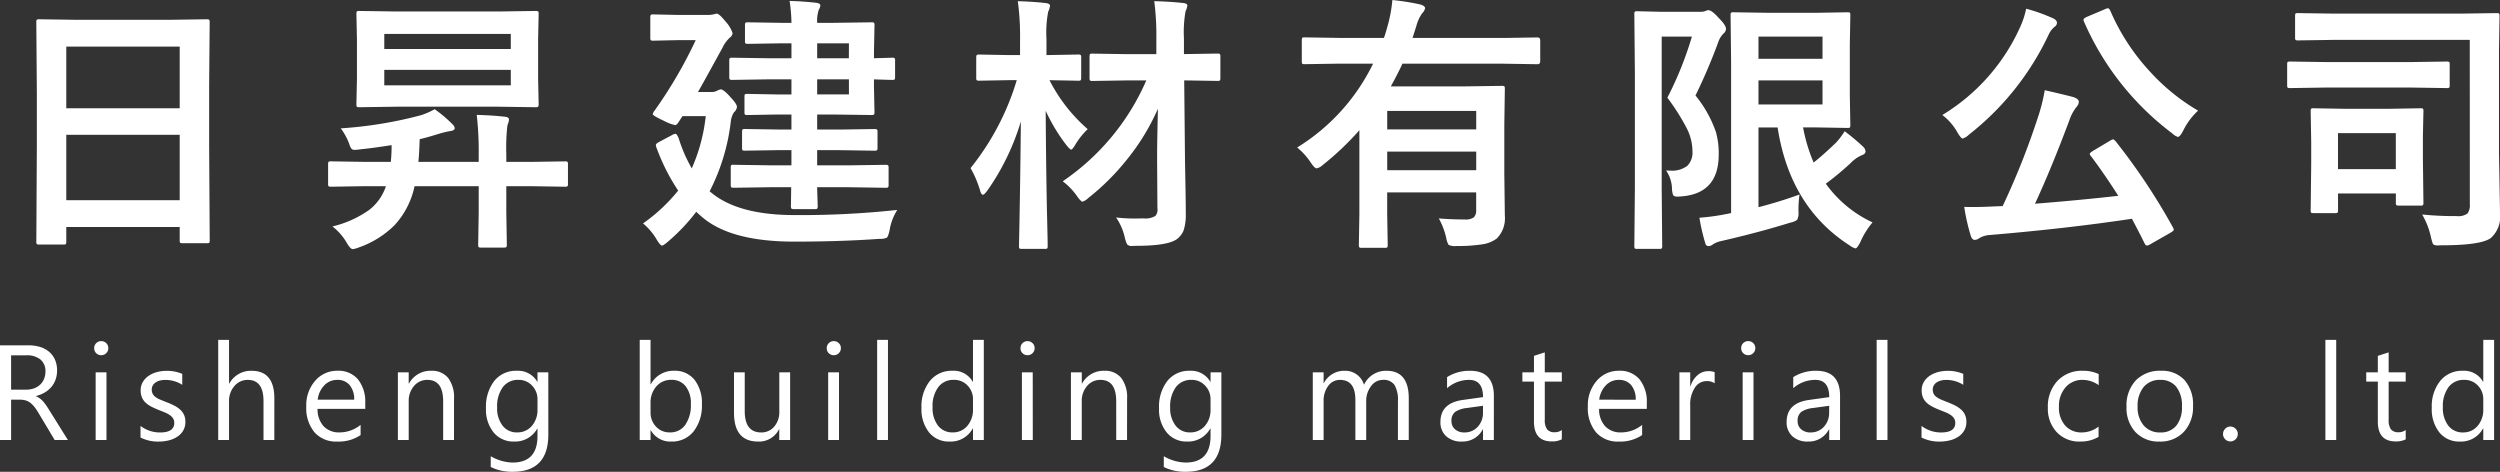
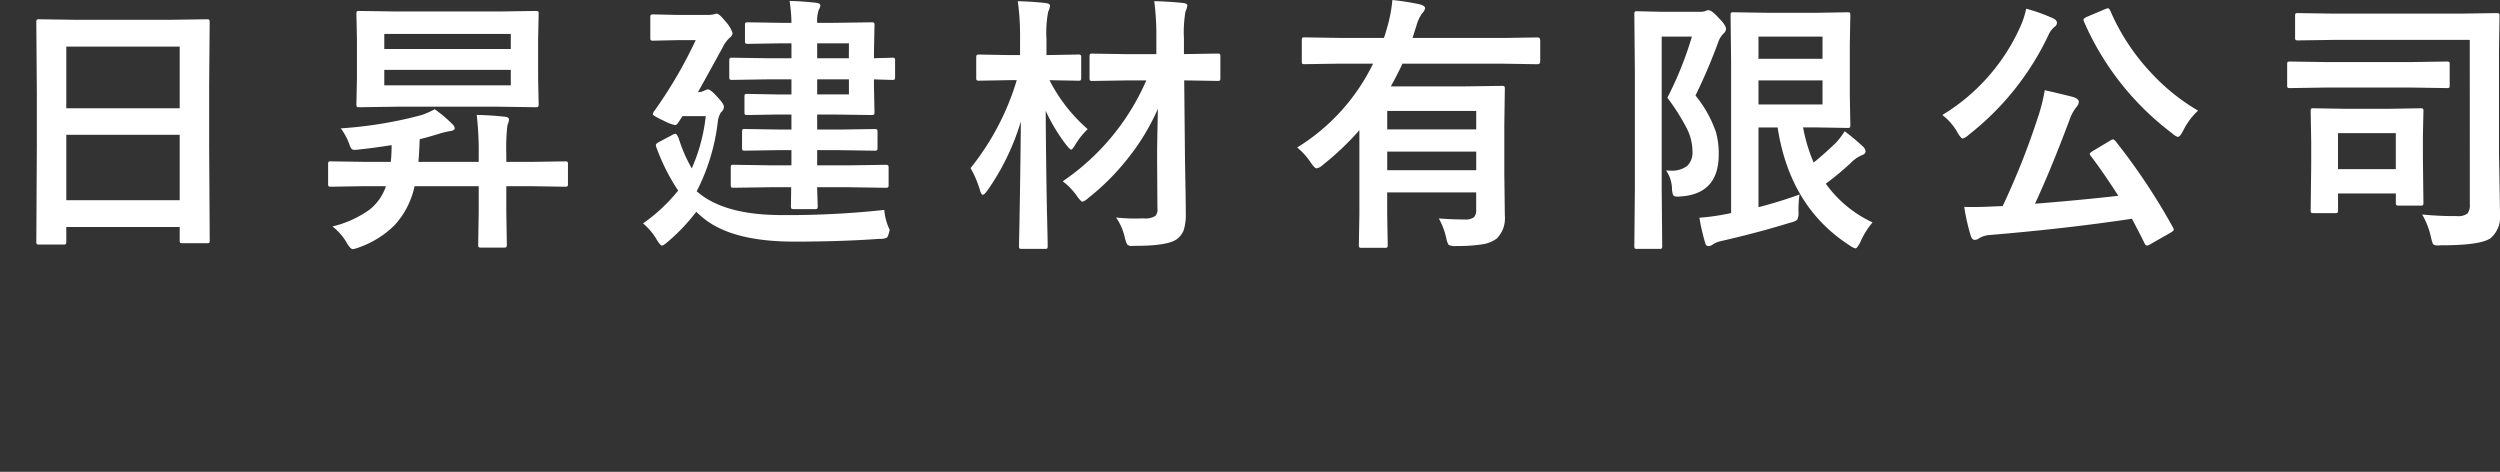
<svg xmlns="http://www.w3.org/2000/svg" width="258.866" height="48.852" viewBox="0 0 258.866 48.852">
  <rect x="0" y="0" width="258.866" height="48.852" fill="#333333" stroke="none" />
  <g id="footerlogo" transform="translate(-73.285 -2392.443)">
-     <path id="Path_7948" data-name="Path 7948" d="M7.848,1.764h-2.5a.411.411,0,0,1-.253-.048.411.411,0,0,1-.048-.253L5.1-8.5v-5.414l-.055-7.314A.465.465,0,0,1,5.1-21.52a.51.51,0,0,1,.26-.041l3.855.055h9.611l3.869-.055q.219,0,.26.068a.51.51,0,0,1,.041.26l-.055,6.48v6.221L23,1.313q0,.232-.055.273a.471.471,0,0,1-.246.041H20.207q-.232,0-.273-.055a.51.51,0,0,1-.041-.26V-.055H8.148V1.463q0,.219-.055.26A.471.471,0,0,1,7.848,1.764Zm.3-4.594H19.893V-9.6H8.148Zm0-15.9v6.385H19.893V-18.73Zm44.715-3.637,3.883-.055a.433.433,0,0,1,.273.055.471.471,0,0,1,.041.246l-.055,2.611v4.115l.055,2.6q0,.246-.068.3a.427.427,0,0,1-.246.041l-3.883-.055H42.391l-3.9.055q-.219,0-.26-.055a.647.647,0,0,1-.041-.287l.055-2.6V-19.51l-.055-2.611q0-.219.055-.26a.471.471,0,0,1,.246-.041l3.9.055Zm1.313,7.643v-1.6h-13.1v1.6Zm0-5.318h-13.1v1.559h13.1ZM39.1-4.279l-3.527.055q-.232,0-.273-.055a.471.471,0,0,1-.041-.246V-6.549q0-.219.055-.26a.51.51,0,0,1,.26-.041l3.527.055h2.652a16.949,16.949,0,0,0,.082-1.736q-1.982.314-3.268.438a4.457,4.457,0,0,1-.533.055.443.443,0,0,1-.383-.15,1.979,1.979,0,0,1-.205-.465,6.351,6.351,0,0,0-.875-1.613,43.049,43.049,0,0,0,8.326-1.367,7.957,7.957,0,0,0,1.395-.615,12.975,12.975,0,0,1,1.818,1.531.71.71,0,0,1,.26.424q0,.26-.506.314a10.717,10.717,0,0,0-1.121.273q-1.285.4-2,.561-.055,1.6-.137,2.352h6.248v-.779a33.24,33.24,0,0,0-.205-4.088q1.6.041,2.912.191.424.041.424.273a1.181,1.181,0,0,1-.068.369,2.348,2.348,0,0,0-.1.314A20.672,20.672,0,0,0,53.711-7.6v.807h2.543l3.527-.055a.433.433,0,0,1,.273.055.471.471,0,0,1,.041.246v2.023a.411.411,0,0,1-.048.253.445.445,0,0,1-.267.048l-3.527-.055H53.711v2.666l.055,3.377q0,.232-.068.273a.552.552,0,0,1-.273.041H51.1q-.219,0-.26-.055a.51.51,0,0,1-.041-.26l.055-3.377V-4.279H44.209A8.482,8.482,0,0,1,42.131-.232a9.818,9.818,0,0,1-3.65,2.283,3.367,3.367,0,0,1-.656.191q-.26,0-.643-.67A5.765,5.765,0,0,0,35.705-.109a10.922,10.922,0,0,0,3.842-1.736,5.182,5.182,0,0,0,1.7-2.434Zm41.912.109-3.76.055q-.219,0-.26-.068a.51.51,0,0,1-.041-.26V-6.166A.465.465,0,0,1,77-6.453a.427.427,0,0,1,.246-.041l3.76.055h2.229V-8.012h-1.23l-3.582.055q-.219,0-.26-.055a.471.471,0,0,1-.041-.246V-9.885q0-.232.055-.273a.471.471,0,0,1,.246-.041l3.582.055h1.23V-11.7h-1.5l-3.049.055q-.232,0-.273-.055a.51.51,0,0,1-.041-.26v-1.572q0-.219.055-.26a.51.51,0,0,1,.26-.041l3.049.055h1.5V-15.34H80.721l-3.609.055a.433.433,0,0,1-.273-.055.647.647,0,0,1-.041-.287v-1.641q0-.232.068-.273a.427.427,0,0,1,.246-.041l3.609.055h2.516v-1.545H82.212l-3.473.055q-.232,0-.273-.055a.471.471,0,0,1-.041-.246v-1.627q0-.219.055-.26a.51.51,0,0,1,.26-.041l3.473.055h1.025a17.364,17.364,0,0,0-.191-2.27q1.436.041,2.734.191.451.055.451.287a1.32,1.32,0,0,1-.164.438,3.445,3.445,0,0,0-.164,1.354H87.53l3.965-.055a.5.5,0,0,1,.3.055.51.51,0,0,1,.041.26l-.055,2.762v.643l1.873-.055a.433.433,0,0,1,.273.055.51.51,0,0,1,.041.26v1.682q0,.219-.055.26a.51.51,0,0,1-.26.041q-.137,0-1.873-.055v.67l.055,2.707q0,.232-.068.273a.551.551,0,0,1-.273.041L87.53-11.7H85.9v1.559h2.352l3.555-.055q.246,0,.287.055a.4.4,0,0,1,.055.26v1.627q0,.205-.055.253a.52.52,0,0,1-.287.048l-3.555-.055H85.9v1.572h3.309l3.773-.055q.219,0,.273.068a.51.51,0,0,1,.041.26v1.723a.483.483,0,0,1-.048.273q-.048.055-.267.055L89.212-4.17H85.9q.014.752.041,1.449.014.451.014.479a.52.52,0,0,1-.048.287q-.048.055-.267.055H83.524q-.246,0-.3-.068a.552.552,0,0,1-.041-.273L83.21-4.17Zm8.176-9.611V-15.34H85.9v1.559Zm0-5.291H85.9v1.545h3.281ZM67.87-.424a17.684,17.684,0,0,0,3.637-3.4,20.536,20.536,0,0,1-2.187-4.293,1.372,1.372,0,0,1-.123-.41q0-.15.3-.314l1.367-.725a.885.885,0,0,1,.355-.137q.15,0,.342.465a15.355,15.355,0,0,0,1.354,3.117,18.238,18.238,0,0,0,1.449-5.414H71.958l-.451.684q-.164.246-.328.246A4.767,4.767,0,0,1,70-11.061q-1.121-.52-1.121-.67a.66.66,0,0,1,.164-.342A46.633,46.633,0,0,0,73.325-19.4H71.479l-2.543.055a.433.433,0,0,1-.273-.055.51.51,0,0,1-.041-.26v-2.064q0-.246.068-.3a.427.427,0,0,1,.246-.041l2.543.055h3.049a2.673,2.673,0,0,0,.615-.055l.342-.082q.273,0,.93.82a3.293,3.293,0,0,1,.725,1.2.631.631,0,0,1-.287.465,3.477,3.477,0,0,0-.752,1.039q-2.119,3.869-2.543,4.594H74.9a1.182,1.182,0,0,0,.643-.137,1.242,1.242,0,0,1,.369-.137q.3,0,1.012.807.67.711.67,1.012a.866.866,0,0,1-.314.561,2.286,2.286,0,0,0-.328.984,21.032,21.032,0,0,1-2.187,7.191l.137.109q2.789,2.352,8.654,2.352a92.707,92.707,0,0,0,10.637-.533A5.543,5.543,0,0,0,93.409.232q-.15.725-.314.834a1.769,1.769,0,0,1-.752.109q-3.992.287-8.818.287-6.631,0-9.584-2.584-.492-.424-.561-.506a19.876,19.876,0,0,1-2.939,3.1q-.465.4-.615.4t-.506-.561A6.43,6.43,0,0,0,67.87-.424Zm43.457-4.361a24.351,24.351,0,0,0,8.654-10.445h-2.037l-3.527.055a.433.433,0,0,1-.273-.055.471.471,0,0,1-.041-.246v-2.215q0-.232.055-.273a.51.51,0,0,1,.26-.041l3.527.055h3.076V-19.5a27.551,27.551,0,0,0-.219-3.937q1.613.041,2.98.191.451.041.451.273a2.081,2.081,0,0,1-.191.588,12.611,12.611,0,0,0-.164,2.83v1.6l3.445-.055a.465.465,0,0,1,.287.055.51.51,0,0,1,.041.26v2.215q0,.219-.055.26a.552.552,0,0,1-.273.041l-3.418-.055.082,8.176q0,.219.055,3.186.027,1.6.027,2.393a5.36,5.36,0,0,1-.219,1.764,2.114,2.114,0,0,1-.738.943q-.971.67-4.225.67-.273.014-.355.014A.651.651,0,0,1,118,1.75a3.065,3.065,0,0,1-.232-.656,6.058,6.058,0,0,0-.916-2.133,16.017,16.017,0,0,0,1.873.109q.41,0,.957-.014a2.021,2.021,0,0,0,1.23-.246.988.988,0,0,0,.219-.82L121.1-6.918V-7.7q0-.957.082-4.594A23.048,23.048,0,0,1,117.9-6.945a24.457,24.457,0,0,1-3.937,3.9,1.5,1.5,0,0,1-.588.369q-.164,0-.561-.561A6.737,6.737,0,0,0,111.327-4.785Zm2.584-5.4a7.874,7.874,0,0,0-1.285,1.613q-.3.506-.424.506t-.506-.479a18.37,18.37,0,0,1-2.133-3.541q.027,4.881.123,10.117.027,1.025.068,2.926.014.82.014.957,0,.219-.055.26a.51.51,0,0,1-.26.041H107.1q-.219,0-.26-.055a.471.471,0,0,1-.041-.246q0-.15.041-2.078.109-5.92.15-10.814a24.8,24.8,0,0,1-3.473,7.164q-.328.424-.451.424-.178,0-.3-.451a10.838,10.838,0,0,0-.984-2.311,26.746,26.746,0,0,0,4.785-9.105h-.807l-3.049.055a.5.5,0,0,1-.3-.055.471.471,0,0,1-.041-.246v-2.078q0-.232.068-.287a.552.552,0,0,1,.273-.041l3.049.055h1.148v-1.6a26.813,26.813,0,0,0-.232-3.979q1.531.041,2.885.191.451.055.451.287a2.158,2.158,0,0,1-.191.615,11.553,11.553,0,0,0-.178,2.83v1.654h.205l3.076-.055a.433.433,0,0,1,.273.055.552.552,0,0,1,.041.273V-15.5q0,.219-.068.26a.427.427,0,0,1-.246.041l-2.967-.055A16.77,16.77,0,0,0,113.911-10.186Zm21.692,1.9a20.94,20.94,0,0,0,7.861-8.682h-3.527l-3.555.055q-.219,0-.26-.055a.51.51,0,0,1-.041-.26v-2.146q0-.232.055-.273a.471.471,0,0,1,.246-.041l3.555.055h4.648q.178-.479.369-1.2a14.465,14.465,0,0,0,.506-2.721,24.6,24.6,0,0,1,2.857.451q.533.15.533.4a1.089,1.089,0,0,1-.314.533,4.052,4.052,0,0,0-.588,1.285l-.4,1.258h9.393l3.555-.055q.273,0,.273.314v2.146q0,.314-.273.314l-3.555-.055H146.5q-.424.943-1.2,2.352H152.8l3.965-.055a.5.5,0,0,1,.3.055.51.51,0,0,1,.041.26l-.055,3.719v5.072l.055,4.334a2.983,2.983,0,0,1-.834,2.365,3.314,3.314,0,0,1-1.477.6,16.971,16.971,0,0,1-2.707.178,1.518,1.518,0,0,1-.807-.123,2.1,2.1,0,0,1-.246-.725,7.594,7.594,0,0,0-.766-2.01q1.3.109,2.666.109a1.459,1.459,0,0,0,.971-.232,1,1,0,0,0,.232-.752V-3.637h-9.215v2.215l.055,3.213a.433.433,0,0,1-.055.273.471.471,0,0,1-.246.041H142.33a.5.5,0,0,1-.3-.055.51.51,0,0,1-.041-.26l.055-3.213v-8.654a28.942,28.942,0,0,1-3.8,3.609,1.255,1.255,0,0,1-.629.342q-.191,0-.561-.533A7.011,7.011,0,0,0,135.6-8.285Zm9.324,2.352h9.215V-7.861h-9.215Zm9.215-6.139h-9.215v1.914h9.215Zm33.477,8.654a11.388,11.388,0,0,0-.109,1.764,1.581,1.581,0,0,1-.137.861,1.811,1.811,0,0,1-.7.287q-3.213,1-7.123,1.9a2.625,2.625,0,0,0-.889.342.76.76,0,0,1-.451.191.335.335,0,0,1-.342-.273,20.769,20.769,0,0,1-.615-2.666,21.88,21.88,0,0,0,2.352-.3l.93-.178V-17.049l-.055-4.936q0-.219.055-.26a.471.471,0,0,1,.246-.041l3.623.055h4.949l3.227-.055q.219,0,.26.055a.471.471,0,0,1,.041.246l-.055,3.076v5.182l.055,3.117q0,.219-.055.26a.471.471,0,0,1-.246.041l-3.227-.055h-1.367a17.248,17.248,0,0,0,1.094,3.637q.957-.752,2.324-2.064a7.668,7.668,0,0,0,.889-1.176,22.356,22.356,0,0,1,1.941,1.627.751.751,0,0,1,.219.438q0,.287-.342.4a3.5,3.5,0,0,0-1.2.834,30.674,30.674,0,0,1-2.57,2.133,12.325,12.325,0,0,0,4.84,4.006,8.238,8.238,0,0,0-1.258,2.023q-.342.67-.506.67a1.736,1.736,0,0,1-.615-.314q-6.18-3.965-7.451-12.209h-1.982v8.258Q185.691-2.707,187.619-3.418ZM190-12.742V-15.23h-6.631v2.488Zm0-7.027h-6.631v2.3H190ZM173.8-5.906q.219.014.41.014A2.614,2.614,0,0,0,176-6.385a1.963,1.963,0,0,0,.533-1.531,5.309,5.309,0,0,0-.547-2.27,22.2,22.2,0,0,0-2.051-3.254,36.459,36.459,0,0,0,2.543-6.33h-3.131V-4.033L173.4,1.9a.433.433,0,0,1-.055.273.471.471,0,0,1-.246.041h-2.283a.411.411,0,0,1-.253-.048.445.445,0,0,1-.048-.267l.055-5.934V-16.105l-.055-5.947a.5.5,0,0,1,.055-.3.51.51,0,0,1,.26-.041l2.379.055h4.115a1.361,1.361,0,0,0,.561-.082.681.681,0,0,1,.3-.082q.355,0,1.094.834.725.725.725,1.094a.664.664,0,0,1-.273.506,2.3,2.3,0,0,0-.533.889,57.069,57.069,0,0,1-2.352,5.51,12.413,12.413,0,0,1,2.119,3.787,8.171,8.171,0,0,1,.287,2.324q0,4.02-3.828,4.334-.342.027-.451.027-.355,0-.451-.178a2.281,2.281,0,0,1-.109-.656A3.465,3.465,0,0,0,173.8-5.906ZM220.33-8.955A64.66,64.66,0,0,1,226.291,0a.546.546,0,0,1,.082.219q0,.123-.328.314l-2.105,1.2a.8.8,0,0,1-.342.137q-.137,0-.246-.219-.41-.848-1.312-2.557Q215.381.1,207.3.779a2.4,2.4,0,0,0-1.053.314.877.877,0,0,1-.479.191q-.287,0-.424-.451a20.776,20.776,0,0,1-.67-2.967q.479.014.848.014.971,0,2.338-.068l.793-.027a78.16,78.16,0,0,0,3.609-9.064,19.067,19.067,0,0,0,.752-2.939q2.434.561,2.994.725.533.191.533.479a.836.836,0,0,1-.219.506,4.449,4.449,0,0,0-.738,1.34Q213.713-6.152,212-2.461q4.484-.355,8.627-.82-1.5-2.352-2.857-4.143a.366.366,0,0,1-.1-.191q0-.109.328-.314l1.764-1.053a1.249,1.249,0,0,1,.328-.15Q220.153-9.133,220.33-8.955Zm8.559-3.145a7.008,7.008,0,0,0-1.559,2.105q-.328.615-.533.615a1.5,1.5,0,0,1-.588-.369,28.888,28.888,0,0,1-9.133-11.566.621.621,0,0,1-.055-.205q0-.123.342-.287l1.873-.793a.929.929,0,0,1,.314-.1q.123,0,.246.246a22.143,22.143,0,0,0,4.129,6.33A21.182,21.182,0,0,0,228.889-12.1Zm-26.482.451a20.441,20.441,0,0,0,8.094-9.187,8.882,8.882,0,0,0,.588-1.818,17.8,17.8,0,0,1,2.762.984q.424.191.424.479a.505.505,0,0,1-.246.41,2.3,2.3,0,0,0-.643.875,28.614,28.614,0,0,1-8.23,10.295,1.632,1.632,0,0,1-.643.4q-.164,0-.533-.615A5.76,5.76,0,0,0,202.407-11.648Zm54.614-7.779H242.966l-3.732.055q-.219,0-.26-.055a.471.471,0,0,1-.041-.246V-21.9q0-.219.055-.26a.471.471,0,0,1,.246-.041l3.732.055h13.043L259.8-22.2q.219,0,.26.055a.51.51,0,0,1,.041.26l-.055,3.5V-7.752l.109,6.3a2.955,2.955,0,0,1-.957,2.543q-1.012.752-5.168.752-.26.014-.328.014-.4,0-.506-.178a5.5,5.5,0,0,1-.205-.725,8.037,8.037,0,0,0-.9-2.3,33.227,33.227,0,0,0,3.568.164,1.667,1.667,0,0,0,1.121-.26,1.431,1.431,0,0,0,.246-.971ZM243.061-1.49h-2.2q-.232,0-.273-.055a.471.471,0,0,1-.041-.246l.055-4.785V-8.818l-.055-3.227q0-.219.055-.26a.51.51,0,0,1,.26-.041l3.24.055h4.566l3.254-.055q.219,0,.26.055a.471.471,0,0,1,.041.246l-.055,2.584v2.352l.055,4.539a.411.411,0,0,1-.048.253.445.445,0,0,1-.267.048h-2.2a.5.5,0,0,1-.3-.055.471.471,0,0,1-.041-.246v-.957h-5.988v1.736a.411.411,0,0,1-.048.253A.445.445,0,0,1,243.061-1.49Zm.314-8.285v3.732h5.988V-9.775Zm-1.258-4.717-3.691.055q-.232,0-.273-.055a.471.471,0,0,1-.041-.246v-2.146q0-.219.055-.26a.51.51,0,0,1,.26-.041l3.691.055h8.818l3.691-.055a.433.433,0,0,1,.273.055.471.471,0,0,1,.041.246v2.146q0,.219-.055.26a.51.51,0,0,1-.26.041l-3.691-.055Z" transform="translate(72 2416)" fill="#fff" />
-     <path id="Path_7949" data-name="Path 7949" d="M8.313,0H6.945L5.3-2.748A5.985,5.985,0,0,0,4.867-3.4a2.494,2.494,0,0,0-.434-.441,1.5,1.5,0,0,0-.479-.25,1.968,1.968,0,0,0-.578-.079H2.434V0H1.285V-9.8H4.211A4.17,4.17,0,0,1,5.4-9.642a2.654,2.654,0,0,1,.943.489,2.271,2.271,0,0,1,.625.817,2.709,2.709,0,0,1,.226,1.145,2.757,2.757,0,0,1-.154.94,2.455,2.455,0,0,1-.437.762,2.652,2.652,0,0,1-.684.571,3.49,3.49,0,0,1-.9.366v.027a2.068,2.068,0,0,1,.427.25,2.351,2.351,0,0,1,.345.332,4.391,4.391,0,0,1,.325.434q.161.243.359.564ZM2.434-8.764v3.555H3.992a2.364,2.364,0,0,0,.8-.13,1.844,1.844,0,0,0,.632-.373,1.689,1.689,0,0,0,.417-.595,1.991,1.991,0,0,0,.15-.79,1.537,1.537,0,0,0-.509-1.227,2.188,2.188,0,0,0-1.473-.441Zm9.329-.014a.71.71,0,0,1-.513-.205.692.692,0,0,1-.212-.52.7.7,0,0,1,.212-.523.7.7,0,0,1,.513-.208.724.724,0,0,1,.523.208A.7.7,0,0,1,12.5-9.5a.693.693,0,0,1-.215.513A.718.718,0,0,1,11.763-8.777ZM12.31,0H11.189V-7H12.31Zm3.526-.253v-1.2a3.318,3.318,0,0,0,2.017.677q1.477,0,1.477-.984a.854.854,0,0,0-.126-.475,1.26,1.26,0,0,0-.342-.345,2.631,2.631,0,0,0-.506-.27q-.291-.12-.625-.25a8.056,8.056,0,0,1-.817-.373,2.468,2.468,0,0,1-.588-.424,1.577,1.577,0,0,1-.355-.537,1.9,1.9,0,0,1-.12-.7,1.673,1.673,0,0,1,.226-.872,2,2,0,0,1,.6-.636,2.805,2.805,0,0,1,.858-.386,3.805,3.805,0,0,1,.995-.13,4.016,4.016,0,0,1,1.627.314v1.135a3.171,3.171,0,0,0-1.777-.506,2.078,2.078,0,0,0-.567.072,1.389,1.389,0,0,0-.434.2.932.932,0,0,0-.28.311.819.819,0,0,0-.1.4.959.959,0,0,0,.1.458,1.008,1.008,0,0,0,.291.328,2.221,2.221,0,0,0,.465.26q.273.116.622.253a8.658,8.658,0,0,1,.834.366,2.86,2.86,0,0,1,.629.424,1.656,1.656,0,0,1,.4.543,1.753,1.753,0,0,1,.14.731,1.725,1.725,0,0,1-.229.9,1.963,1.963,0,0,1-.612.636,2.8,2.8,0,0,1-.882.376,4.354,4.354,0,0,1-1.046.123A3.971,3.971,0,0,1,15.836-.253ZM29.69,0H28.569V-4.033q0-2.188-1.627-2.187a1.774,1.774,0,0,0-1.381.632A2.356,2.356,0,0,0,25-3.965V0H23.88V-10.363H25v4.525h.027a2.546,2.546,0,0,1,2.3-1.326q2.365,0,2.365,2.851Zm9.418-3.22H34.166a2.618,2.618,0,0,0,.629,1.8,2.168,2.168,0,0,0,1.654.636,3.439,3.439,0,0,0,2.174-.779V-.506a4.063,4.063,0,0,1-2.44.67A2.959,2.959,0,0,1,33.852-.79,3.9,3.9,0,0,1,33-3.473a3.828,3.828,0,0,1,.926-2.663,2.97,2.97,0,0,1,2.3-1.029,2.632,2.632,0,0,1,2.126.889,3.705,3.705,0,0,1,.752,2.468ZM37.96-4.17a2.281,2.281,0,0,0-.468-1.511,1.6,1.6,0,0,0-1.282-.54,1.811,1.811,0,0,0-1.347.567A2.575,2.575,0,0,0,34.18-4.17ZM48.295,0H47.173V-3.992q0-2.229-1.627-2.229a1.765,1.765,0,0,0-1.391.632,2.344,2.344,0,0,0-.55,1.6V0H42.484V-7h1.121v1.162h.027a2.526,2.526,0,0,1,2.3-1.326,2.142,2.142,0,0,1,1.757.742,3.3,3.3,0,0,1,.608,2.143Zm9.767-.561q0,3.855-3.691,3.855A4.956,4.956,0,0,1,52.1,2.8V1.682a4.661,4.661,0,0,0,2.256.656q2.584,0,2.584-2.748v-.766h-.027A2.622,2.622,0,0,1,54.507.164a2.628,2.628,0,0,1-2.1-.933,3.73,3.73,0,0,1-.8-2.505,4.358,4.358,0,0,1,.858-2.837,2.866,2.866,0,0,1,2.348-1.053,2.282,2.282,0,0,1,2.1,1.135h.027V-7h1.121Zm-1.121-2.6V-4.2a2,2,0,0,0-.564-1.429,1.857,1.857,0,0,0-1.4-.595,1.947,1.947,0,0,0-1.627.755,3.372,3.372,0,0,0-.588,2.116,2.894,2.894,0,0,0,.564,1.87,1.822,1.822,0,0,0,1.494.7,1.951,1.951,0,0,0,1.535-.67A2.5,2.5,0,0,0,56.94-3.165ZM68.674-1.012h-.027V0H67.526V-10.363h1.121V-5.77h.027a2.651,2.651,0,0,1,2.42-1.395,2.566,2.566,0,0,1,2.109.94,3.881,3.881,0,0,1,.762,2.519,4.339,4.339,0,0,1-.854,2.813A2.845,2.845,0,0,1,70.773.164,2.3,2.3,0,0,1,68.674-1.012Zm-.027-2.823v.978a2.081,2.081,0,0,0,.564,1.473,1.873,1.873,0,0,0,1.432.6,1.876,1.876,0,0,0,1.6-.779,3.575,3.575,0,0,0,.578-2.167,2.822,2.822,0,0,0-.54-1.832,1.787,1.787,0,0,0-1.463-.663,1.986,1.986,0,0,0-1.572.68A2.5,2.5,0,0,0,68.647-3.835ZM83.1,0H81.975V-1.107h-.027A2.3,2.3,0,0,1,79.788.164q-2.5,0-2.5-2.98V-7H78.4v4.006q0,2.215,1.7,2.215a1.715,1.715,0,0,0,1.35-.6,2.315,2.315,0,0,0,.53-1.583V-7H83.1Zm4.517-8.777a.71.71,0,0,1-.513-.205.692.692,0,0,1-.212-.52.7.7,0,0,1,.212-.523.7.7,0,0,1,.513-.208.724.724,0,0,1,.523.208.7.7,0,0,1,.215.523.693.693,0,0,1-.215.513A.718.718,0,0,1,87.613-8.777ZM88.16,0H87.039V-7H88.16Zm5.071,0H92.11V-10.363h1.121Zm9.924,0h-1.121V-1.189h-.027A2.588,2.588,0,0,1,99.6.164a2.615,2.615,0,0,1-2.109-.94,3.856,3.856,0,0,1-.79-2.56,4.2,4.2,0,0,1,.875-2.782,2.886,2.886,0,0,1,2.331-1.046,2.244,2.244,0,0,1,2.1,1.135h.027v-4.334h1.121Zm-1.121-3.165V-4.2a2,2,0,0,0-.561-1.436,1.88,1.88,0,0,0-1.422-.588,1.936,1.936,0,0,0-1.613.752,3.3,3.3,0,0,0-.588,2.078,2.964,2.964,0,0,0,.564,1.911,1.843,1.843,0,0,0,1.514.7,1.915,1.915,0,0,0,1.521-.677A2.521,2.521,0,0,0,102.034-3.165Zm5.645-5.612a.71.71,0,0,1-.513-.205.692.692,0,0,1-.212-.52.7.7,0,0,1,.212-.523.7.7,0,0,1,.513-.208.724.724,0,0,1,.523.208.7.7,0,0,1,.215.523.693.693,0,0,1-.215.513A.718.718,0,0,1,107.679-8.777ZM108.226,0H107.1V-7h1.121Zm9.76,0h-1.121V-3.992q0-2.229-1.627-2.229a1.765,1.765,0,0,0-1.391.632,2.344,2.344,0,0,0-.55,1.6V0h-1.121V-7H113.3v1.162h.027a2.526,2.526,0,0,1,2.3-1.326,2.142,2.142,0,0,1,1.757.742,3.3,3.3,0,0,1,.608,2.143Zm9.767-.561q0,3.855-3.691,3.855a4.956,4.956,0,0,1-2.27-.492V1.682a4.661,4.661,0,0,0,2.256.656q2.584,0,2.584-2.748v-.766H126.6A2.622,2.622,0,0,1,124.2.164a2.628,2.628,0,0,1-2.1-.933,3.73,3.73,0,0,1-.8-2.505,4.358,4.358,0,0,1,.858-2.837,2.866,2.866,0,0,1,2.348-1.053,2.282,2.282,0,0,1,2.1,1.135h.027V-7h1.121Zm-1.121-2.6V-4.2a2,2,0,0,0-.564-1.429,1.857,1.857,0,0,0-1.4-.595,1.947,1.947,0,0,0-1.627.755,3.372,3.372,0,0,0-.588,2.116,2.894,2.894,0,0,0,.564,1.87,1.822,1.822,0,0,0,1.494.7,1.951,1.951,0,0,0,1.535-.67A2.5,2.5,0,0,0,126.632-3.165ZM147.157,0h-1.121V-4.02a3.032,3.032,0,0,0-.359-1.682,1.361,1.361,0,0,0-1.207-.52,1.494,1.494,0,0,0-1.22.656,2.511,2.511,0,0,0-.5,1.572V0h-1.121V-4.156q0-2.064-1.593-2.064a1.475,1.475,0,0,0-1.217.619,2.557,2.557,0,0,0-.479,1.61V0h-1.121V-7h1.121v1.107h.027a2.378,2.378,0,0,1,2.174-1.271,2.027,2.027,0,0,1,1.251.4,2.012,2.012,0,0,1,.731,1.049,2.5,2.5,0,0,1,2.324-1.449q2.311,0,2.311,2.851Zm8.81,0h-1.121V-1.094h-.027A2.347,2.347,0,0,1,152.665.164a2.3,2.3,0,0,1-1.637-.554,1.918,1.918,0,0,1-.591-1.47q0-1.962,2.311-2.283l2.1-.294q0-1.784-1.442-1.784a3.446,3.446,0,0,0-2.283.861V-6.508a4.338,4.338,0,0,1,2.379-.656q2.468,0,2.468,2.611Zm-1.121-3.541-1.688.232a2.741,2.741,0,0,0-1.176.386,1.114,1.114,0,0,0-.4.981,1.068,1.068,0,0,0,.366.837,1.413,1.413,0,0,0,.974.325,1.8,1.8,0,0,0,1.377-.584,2.088,2.088,0,0,0,.543-1.48Zm8.16,3.473A2.162,2.162,0,0,1,161.96.15q-1.839,0-1.839-2.051V-6.043h-1.2V-7h1.2V-8.709l1.121-.362V-7h1.764v.957h-1.764V-2.1a1.635,1.635,0,0,0,.239,1,.955.955,0,0,0,.793.3,1.179,1.179,0,0,0,.731-.232Zm8.8-3.151h-4.942a2.618,2.618,0,0,0,.629,1.8,2.168,2.168,0,0,0,1.654.636,3.439,3.439,0,0,0,2.174-.779V-.506a4.063,4.063,0,0,1-2.44.67,2.959,2.959,0,0,1-2.331-.954,3.9,3.9,0,0,1-.848-2.683,3.828,3.828,0,0,1,.926-2.663,2.97,2.97,0,0,1,2.3-1.029,2.632,2.632,0,0,1,2.126.889,3.705,3.705,0,0,1,.752,2.468Zm-1.148-.95a2.281,2.281,0,0,0-.468-1.511,1.6,1.6,0,0,0-1.282-.54,1.811,1.811,0,0,0-1.347.567,2.575,2.575,0,0,0-.684,1.483Zm8.174-1.7a1.371,1.371,0,0,0-.848-.226,1.431,1.431,0,0,0-1.2.677,3.129,3.129,0,0,0-.482,1.846V0h-1.121V-7h1.121v1.442h.027a2.444,2.444,0,0,1,.731-1.152,1.668,1.668,0,0,1,1.1-.414,1.83,1.83,0,0,1,.67.1Zm3.471-2.912a.71.71,0,0,1-.513-.205.692.692,0,0,1-.212-.52.7.7,0,0,1,.212-.523.7.7,0,0,1,.513-.208.724.724,0,0,1,.523.208.7.7,0,0,1,.215.523.693.693,0,0,1-.215.513A.718.718,0,0,1,182.306-8.777ZM182.853,0h-1.121V-7h1.121Zm8.96,0h-1.121V-1.094h-.027A2.347,2.347,0,0,1,188.511.164a2.3,2.3,0,0,1-1.637-.554,1.918,1.918,0,0,1-.591-1.47q0-1.962,2.311-2.283l2.1-.294q0-1.784-1.442-1.784a3.446,3.446,0,0,0-2.283.861V-6.508a4.338,4.338,0,0,1,2.379-.656q2.468,0,2.468,2.611Zm-1.121-3.541L189-3.309a2.741,2.741,0,0,0-1.176.386,1.114,1.114,0,0,0-.4.981,1.068,1.068,0,0,0,.366.837,1.413,1.413,0,0,0,.974.325,1.8,1.8,0,0,0,1.377-.584,2.088,2.088,0,0,0,.543-1.48ZM196.726,0h-1.121V-10.363h1.121Zm3.526-.253v-1.2a3.318,3.318,0,0,0,2.017.677q1.477,0,1.477-.984a.854.854,0,0,0-.126-.475,1.26,1.26,0,0,0-.342-.345,2.631,2.631,0,0,0-.506-.27q-.291-.12-.625-.25a8.056,8.056,0,0,1-.817-.373,2.468,2.468,0,0,1-.588-.424,1.577,1.577,0,0,1-.355-.537,1.9,1.9,0,0,1-.12-.7,1.673,1.673,0,0,1,.226-.872,2,2,0,0,1,.6-.636,2.805,2.805,0,0,1,.858-.386,3.805,3.805,0,0,1,.995-.13,4.016,4.016,0,0,1,1.627.314v1.135a3.171,3.171,0,0,0-1.777-.506,2.078,2.078,0,0,0-.567.072,1.389,1.389,0,0,0-.434.2.932.932,0,0,0-.28.311.819.819,0,0,0-.1.4.959.959,0,0,0,.1.458,1.008,1.008,0,0,0,.291.328,2.221,2.221,0,0,0,.465.26q.273.116.622.253a8.658,8.658,0,0,1,.834.366,2.86,2.86,0,0,1,.629.424,1.656,1.656,0,0,1,.4.543,1.753,1.753,0,0,1,.14.731,1.725,1.725,0,0,1-.229.9,1.963,1.963,0,0,1-.612.636,2.8,2.8,0,0,1-.882.376,4.354,4.354,0,0,1-1.046.123A3.971,3.971,0,0,1,200.252-.253Zm18.331-.068a3.643,3.643,0,0,1-1.914.485,3.169,3.169,0,0,1-2.417-.974,3.53,3.53,0,0,1-.919-2.526,3.881,3.881,0,0,1,.991-2.779,3.468,3.468,0,0,1,2.646-1.049,3.682,3.682,0,0,1,1.627.342v1.148a2.85,2.85,0,0,0-1.668-.547,2.254,2.254,0,0,0-1.76.769,2.918,2.918,0,0,0-.687,2.02,2.779,2.779,0,0,0,.646,1.941,2.227,2.227,0,0,0,1.733.711,2.81,2.81,0,0,0,1.723-.608Zm6.3.485a3.247,3.247,0,0,1-2.478-.981,3.634,3.634,0,0,1-.926-2.6,3.785,3.785,0,0,1,.964-2.755,3.465,3.465,0,0,1,2.6-.991,3.14,3.14,0,0,1,2.444.964,3.822,3.822,0,0,1,.878,2.673,3.761,3.761,0,0,1-.947,2.683A3.317,3.317,0,0,1,224.884.164Zm.082-6.385a2.132,2.132,0,0,0-1.709.735,3.018,3.018,0,0,0-.629,2.027,2.854,2.854,0,0,0,.636,1.962,2.161,2.161,0,0,0,1.7.718,2.049,2.049,0,0,0,1.671-.7,3.055,3.055,0,0,0,.584-2,3.108,3.108,0,0,0-.584-2.023A2.04,2.04,0,0,0,224.966-6.221ZM232.231.15a.726.726,0,0,1-.537-.226.742.742,0,0,1-.222-.54.754.754,0,0,1,.222-.543.72.72,0,0,1,.537-.229.739.739,0,0,1,.547.229A.748.748,0,0,1,233-.615a.737.737,0,0,1-.226.54A.745.745,0,0,1,232.231.15ZM243.192,0h-1.121V-10.363h1.121Zm7.2-.068a2.162,2.162,0,0,1-1.046.219Q247.5.15,247.5-1.9V-6.043h-1.2V-7h1.2V-8.709l1.121-.362V-7h1.764v.957h-1.764V-2.1a1.635,1.635,0,0,0,.239,1,.955.955,0,0,0,.793.3,1.179,1.179,0,0,0,.731-.232ZM259.54,0h-1.121V-1.189h-.027A2.588,2.588,0,0,1,255.986.164a2.615,2.615,0,0,1-2.109-.94,3.856,3.856,0,0,1-.79-2.56,4.2,4.2,0,0,1,.875-2.782,2.886,2.886,0,0,1,2.331-1.046,2.244,2.244,0,0,1,2.1,1.135h.027v-4.334h1.121Zm-1.121-3.165V-4.2a2,2,0,0,0-.561-1.436,1.88,1.88,0,0,0-1.422-.588,1.936,1.936,0,0,0-1.613.752,3.3,3.3,0,0,0-.588,2.078A2.964,2.964,0,0,0,254.8-1.48a1.843,1.843,0,0,0,1.514.7,1.915,1.915,0,0,0,1.521-.677A2.521,2.521,0,0,0,258.419-3.165Z" transform="translate(72 2438)" fill="#fff" />
+     <path id="Path_7948" data-name="Path 7948" d="M7.848,1.764h-2.5a.411.411,0,0,1-.253-.048.411.411,0,0,1-.048-.253L5.1-8.5v-5.414l-.055-7.314A.465.465,0,0,1,5.1-21.52a.51.51,0,0,1,.26-.041l3.855.055h9.611l3.869-.055q.219,0,.26.068a.51.51,0,0,1,.041.26l-.055,6.48v6.221L23,1.313q0,.232-.055.273a.471.471,0,0,1-.246.041H20.207q-.232,0-.273-.055a.51.51,0,0,1-.041-.26V-.055H8.148V1.463q0,.219-.055.26A.471.471,0,0,1,7.848,1.764Zm.3-4.594H19.893V-9.6H8.148Zm0-15.9v6.385H19.893V-18.73Zm44.715-3.637,3.883-.055a.433.433,0,0,1,.273.055.471.471,0,0,1,.041.246l-.055,2.611v4.115l.055,2.6q0,.246-.068.3a.427.427,0,0,1-.246.041l-3.883-.055H42.391l-3.9.055q-.219,0-.26-.055a.647.647,0,0,1-.041-.287l.055-2.6V-19.51l-.055-2.611q0-.219.055-.26a.471.471,0,0,1,.246-.041l3.9.055Zm1.313,7.643v-1.6h-13.1v1.6Zm0-5.318h-13.1v1.559h13.1ZM39.1-4.279l-3.527.055q-.232,0-.273-.055a.471.471,0,0,1-.041-.246V-6.549q0-.219.055-.26a.51.51,0,0,1,.26-.041l3.527.055h2.652a16.949,16.949,0,0,0,.082-1.736q-1.982.314-3.268.438a4.457,4.457,0,0,1-.533.055.443.443,0,0,1-.383-.15,1.979,1.979,0,0,1-.205-.465,6.351,6.351,0,0,0-.875-1.613,43.049,43.049,0,0,0,8.326-1.367,7.957,7.957,0,0,0,1.395-.615,12.975,12.975,0,0,1,1.818,1.531.71.71,0,0,1,.26.424q0,.26-.506.314a10.717,10.717,0,0,0-1.121.273q-1.285.4-2,.561-.055,1.6-.137,2.352h6.248v-.779a33.24,33.24,0,0,0-.205-4.088q1.6.041,2.912.191.424.041.424.273a1.181,1.181,0,0,1-.068.369,2.348,2.348,0,0,0-.1.314A20.672,20.672,0,0,0,53.711-7.6v.807h2.543l3.527-.055a.433.433,0,0,1,.273.055.471.471,0,0,1,.041.246v2.023a.411.411,0,0,1-.048.253.445.445,0,0,1-.267.048l-3.527-.055H53.711v2.666l.055,3.377q0,.232-.068.273a.552.552,0,0,1-.273.041H51.1q-.219,0-.26-.055a.51.51,0,0,1-.041-.26l.055-3.377V-4.279H44.209A8.482,8.482,0,0,1,42.131-.232a9.818,9.818,0,0,1-3.65,2.283,3.367,3.367,0,0,1-.656.191q-.26,0-.643-.67A5.765,5.765,0,0,0,35.705-.109a10.922,10.922,0,0,0,3.842-1.736,5.182,5.182,0,0,0,1.7-2.434Zm41.912.109-3.76.055q-.219,0-.26-.068a.51.51,0,0,1-.041-.26V-6.166A.465.465,0,0,1,77-6.453a.427.427,0,0,1,.246-.041l3.76.055h2.229V-8.012h-1.23l-3.582.055q-.219,0-.26-.055a.471.471,0,0,1-.041-.246V-9.885q0-.232.055-.273a.471.471,0,0,1,.246-.041l3.582.055h1.23V-11.7h-1.5l-3.049.055q-.232,0-.273-.055a.51.51,0,0,1-.041-.26v-1.572q0-.219.055-.26a.51.51,0,0,1,.26-.041l3.049.055h1.5V-15.34H80.721l-3.609.055a.433.433,0,0,1-.273-.055.647.647,0,0,1-.041-.287v-1.641q0-.232.068-.273a.427.427,0,0,1,.246-.041l3.609.055h2.516v-1.545H82.212l-3.473.055q-.232,0-.273-.055a.471.471,0,0,1-.041-.246v-1.627q0-.219.055-.26a.51.51,0,0,1,.26-.041l3.473.055h1.025a17.364,17.364,0,0,0-.191-2.27q1.436.041,2.734.191.451.055.451.287a1.32,1.32,0,0,1-.164.438,3.445,3.445,0,0,0-.164,1.354H87.53l3.965-.055a.5.5,0,0,1,.3.055.51.51,0,0,1,.041.26l-.055,2.762v.643l1.873-.055a.433.433,0,0,1,.273.055.51.51,0,0,1,.041.26v1.682q0,.219-.055.26a.51.51,0,0,1-.26.041q-.137,0-1.873-.055v.67l.055,2.707q0,.232-.068.273a.551.551,0,0,1-.273.041L87.53-11.7H85.9v1.559h2.352l3.555-.055q.246,0,.287.055a.4.4,0,0,1,.055.26v1.627q0,.205-.055.253a.52.52,0,0,1-.287.048l-3.555-.055H85.9v1.572h3.309l3.773-.055q.219,0,.273.068a.51.51,0,0,1,.041.26v1.723a.483.483,0,0,1-.048.273q-.048.055-.267.055L89.212-4.17H85.9q.014.752.041,1.449.014.451.014.479a.52.52,0,0,1-.048.287q-.048.055-.267.055H83.524q-.246,0-.3-.068a.552.552,0,0,1-.041-.273L83.21-4.17Zm8.176-9.611V-15.34H85.9v1.559Zm0-5.291H85.9v1.545h3.281ZM67.87-.424a17.684,17.684,0,0,0,3.637-3.4,20.536,20.536,0,0,1-2.187-4.293,1.372,1.372,0,0,1-.123-.41q0-.15.3-.314l1.367-.725a.885.885,0,0,1,.355-.137q.15,0,.342.465a15.355,15.355,0,0,0,1.354,3.117,18.238,18.238,0,0,0,1.449-5.414H71.958l-.451.684q-.164.246-.328.246A4.767,4.767,0,0,1,70-11.061q-1.121-.52-1.121-.67a.66.66,0,0,1,.164-.342A46.633,46.633,0,0,0,73.325-19.4H71.479l-2.543.055a.433.433,0,0,1-.273-.055.51.51,0,0,1-.041-.26v-2.064q0-.246.068-.3a.427.427,0,0,1,.246-.041l2.543.055h3.049a2.673,2.673,0,0,0,.615-.055l.342-.082q.273,0,.93.82a3.293,3.293,0,0,1,.725,1.2.631.631,0,0,1-.287.465,3.477,3.477,0,0,0-.752,1.039q-2.119,3.869-2.543,4.594a1.182,1.182,0,0,0,.643-.137,1.242,1.242,0,0,1,.369-.137q.3,0,1.012.807.67.711.67,1.012a.866.866,0,0,1-.314.561,2.286,2.286,0,0,0-.328.984,21.032,21.032,0,0,1-2.187,7.191l.137.109q2.789,2.352,8.654,2.352a92.707,92.707,0,0,0,10.637-.533A5.543,5.543,0,0,0,93.409.232q-.15.725-.314.834a1.769,1.769,0,0,1-.752.109q-3.992.287-8.818.287-6.631,0-9.584-2.584-.492-.424-.561-.506a19.876,19.876,0,0,1-2.939,3.1q-.465.4-.615.4t-.506-.561A6.43,6.43,0,0,0,67.87-.424Zm43.457-4.361a24.351,24.351,0,0,0,8.654-10.445h-2.037l-3.527.055a.433.433,0,0,1-.273-.055.471.471,0,0,1-.041-.246v-2.215q0-.232.055-.273a.51.51,0,0,1,.26-.041l3.527.055h3.076V-19.5a27.551,27.551,0,0,0-.219-3.937q1.613.041,2.98.191.451.041.451.273a2.081,2.081,0,0,1-.191.588,12.611,12.611,0,0,0-.164,2.83v1.6l3.445-.055a.465.465,0,0,1,.287.055.51.51,0,0,1,.041.26v2.215q0,.219-.055.26a.552.552,0,0,1-.273.041l-3.418-.055.082,8.176q0,.219.055,3.186.027,1.6.027,2.393a5.36,5.36,0,0,1-.219,1.764,2.114,2.114,0,0,1-.738.943q-.971.67-4.225.67-.273.014-.355.014A.651.651,0,0,1,118,1.75a3.065,3.065,0,0,1-.232-.656,6.058,6.058,0,0,0-.916-2.133,16.017,16.017,0,0,0,1.873.109q.41,0,.957-.014a2.021,2.021,0,0,0,1.23-.246.988.988,0,0,0,.219-.82L121.1-6.918V-7.7q0-.957.082-4.594A23.048,23.048,0,0,1,117.9-6.945a24.457,24.457,0,0,1-3.937,3.9,1.5,1.5,0,0,1-.588.369q-.164,0-.561-.561A6.737,6.737,0,0,0,111.327-4.785Zm2.584-5.4a7.874,7.874,0,0,0-1.285,1.613q-.3.506-.424.506t-.506-.479a18.37,18.37,0,0,1-2.133-3.541q.027,4.881.123,10.117.027,1.025.068,2.926.014.82.014.957,0,.219-.055.26a.51.51,0,0,1-.26.041H107.1q-.219,0-.26-.055a.471.471,0,0,1-.041-.246q0-.15.041-2.078.109-5.92.15-10.814a24.8,24.8,0,0,1-3.473,7.164q-.328.424-.451.424-.178,0-.3-.451a10.838,10.838,0,0,0-.984-2.311,26.746,26.746,0,0,0,4.785-9.105h-.807l-3.049.055a.5.5,0,0,1-.3-.055.471.471,0,0,1-.041-.246v-2.078q0-.232.068-.287a.552.552,0,0,1,.273-.041l3.049.055h1.148v-1.6a26.813,26.813,0,0,0-.232-3.979q1.531.041,2.885.191.451.055.451.287a2.158,2.158,0,0,1-.191.615,11.553,11.553,0,0,0-.178,2.83v1.654h.205l3.076-.055a.433.433,0,0,1,.273.055.552.552,0,0,1,.041.273V-15.5q0,.219-.068.26a.427.427,0,0,1-.246.041l-2.967-.055A16.77,16.77,0,0,0,113.911-10.186Zm21.692,1.9a20.94,20.94,0,0,0,7.861-8.682h-3.527l-3.555.055q-.219,0-.26-.055a.51.51,0,0,1-.041-.26v-2.146q0-.232.055-.273a.471.471,0,0,1,.246-.041l3.555.055h4.648q.178-.479.369-1.2a14.465,14.465,0,0,0,.506-2.721,24.6,24.6,0,0,1,2.857.451q.533.15.533.4a1.089,1.089,0,0,1-.314.533,4.052,4.052,0,0,0-.588,1.285l-.4,1.258h9.393l3.555-.055q.273,0,.273.314v2.146q0,.314-.273.314l-3.555-.055H146.5q-.424.943-1.2,2.352H152.8l3.965-.055a.5.5,0,0,1,.3.055.51.51,0,0,1,.041.26l-.055,3.719v5.072l.055,4.334a2.983,2.983,0,0,1-.834,2.365,3.314,3.314,0,0,1-1.477.6,16.971,16.971,0,0,1-2.707.178,1.518,1.518,0,0,1-.807-.123,2.1,2.1,0,0,1-.246-.725,7.594,7.594,0,0,0-.766-2.01q1.3.109,2.666.109a1.459,1.459,0,0,0,.971-.232,1,1,0,0,0,.232-.752V-3.637h-9.215v2.215l.055,3.213a.433.433,0,0,1-.055.273.471.471,0,0,1-.246.041H142.33a.5.5,0,0,1-.3-.055.51.51,0,0,1-.041-.26l.055-3.213v-8.654a28.942,28.942,0,0,1-3.8,3.609,1.255,1.255,0,0,1-.629.342q-.191,0-.561-.533A7.011,7.011,0,0,0,135.6-8.285Zm9.324,2.352h9.215V-7.861h-9.215Zm9.215-6.139h-9.215v1.914h9.215Zm33.477,8.654a11.388,11.388,0,0,0-.109,1.764,1.581,1.581,0,0,1-.137.861,1.811,1.811,0,0,1-.7.287q-3.213,1-7.123,1.9a2.625,2.625,0,0,0-.889.342.76.76,0,0,1-.451.191.335.335,0,0,1-.342-.273,20.769,20.769,0,0,1-.615-2.666,21.88,21.88,0,0,0,2.352-.3l.93-.178V-17.049l-.055-4.936q0-.219.055-.26a.471.471,0,0,1,.246-.041l3.623.055h4.949l3.227-.055q.219,0,.26.055a.471.471,0,0,1,.041.246l-.055,3.076v5.182l.055,3.117q0,.219-.055.26a.471.471,0,0,1-.246.041l-3.227-.055h-1.367a17.248,17.248,0,0,0,1.094,3.637q.957-.752,2.324-2.064a7.668,7.668,0,0,0,.889-1.176,22.356,22.356,0,0,1,1.941,1.627.751.751,0,0,1,.219.438q0,.287-.342.4a3.5,3.5,0,0,0-1.2.834,30.674,30.674,0,0,1-2.57,2.133,12.325,12.325,0,0,0,4.84,4.006,8.238,8.238,0,0,0-1.258,2.023q-.342.67-.506.67a1.736,1.736,0,0,1-.615-.314q-6.18-3.965-7.451-12.209h-1.982v8.258Q185.691-2.707,187.619-3.418ZM190-12.742V-15.23h-6.631v2.488Zm0-7.027h-6.631v2.3H190ZM173.8-5.906q.219.014.41.014A2.614,2.614,0,0,0,176-6.385a1.963,1.963,0,0,0,.533-1.531,5.309,5.309,0,0,0-.547-2.27,22.2,22.2,0,0,0-2.051-3.254,36.459,36.459,0,0,0,2.543-6.33h-3.131V-4.033L173.4,1.9a.433.433,0,0,1-.055.273.471.471,0,0,1-.246.041h-2.283a.411.411,0,0,1-.253-.048.445.445,0,0,1-.048-.267l.055-5.934V-16.105l-.055-5.947a.5.5,0,0,1,.055-.3.51.51,0,0,1,.26-.041l2.379.055h4.115a1.361,1.361,0,0,0,.561-.082.681.681,0,0,1,.3-.082q.355,0,1.094.834.725.725.725,1.094a.664.664,0,0,1-.273.506,2.3,2.3,0,0,0-.533.889,57.069,57.069,0,0,1-2.352,5.51,12.413,12.413,0,0,1,2.119,3.787,8.171,8.171,0,0,1,.287,2.324q0,4.02-3.828,4.334-.342.027-.451.027-.355,0-.451-.178a2.281,2.281,0,0,1-.109-.656A3.465,3.465,0,0,0,173.8-5.906ZM220.33-8.955A64.66,64.66,0,0,1,226.291,0a.546.546,0,0,1,.082.219q0,.123-.328.314l-2.105,1.2a.8.8,0,0,1-.342.137q-.137,0-.246-.219-.41-.848-1.312-2.557Q215.381.1,207.3.779a2.4,2.4,0,0,0-1.053.314.877.877,0,0,1-.479.191q-.287,0-.424-.451a20.776,20.776,0,0,1-.67-2.967q.479.014.848.014.971,0,2.338-.068l.793-.027a78.16,78.16,0,0,0,3.609-9.064,19.067,19.067,0,0,0,.752-2.939q2.434.561,2.994.725.533.191.533.479a.836.836,0,0,1-.219.506,4.449,4.449,0,0,0-.738,1.34Q213.713-6.152,212-2.461q4.484-.355,8.627-.82-1.5-2.352-2.857-4.143a.366.366,0,0,1-.1-.191q0-.109.328-.314l1.764-1.053a1.249,1.249,0,0,1,.328-.15Q220.153-9.133,220.33-8.955Zm8.559-3.145a7.008,7.008,0,0,0-1.559,2.105q-.328.615-.533.615a1.5,1.5,0,0,1-.588-.369,28.888,28.888,0,0,1-9.133-11.566.621.621,0,0,1-.055-.205q0-.123.342-.287l1.873-.793a.929.929,0,0,1,.314-.1q.123,0,.246.246a22.143,22.143,0,0,0,4.129,6.33A21.182,21.182,0,0,0,228.889-12.1Zm-26.482.451a20.441,20.441,0,0,0,8.094-9.187,8.882,8.882,0,0,0,.588-1.818,17.8,17.8,0,0,1,2.762.984q.424.191.424.479a.505.505,0,0,1-.246.41,2.3,2.3,0,0,0-.643.875,28.614,28.614,0,0,1-8.23,10.295,1.632,1.632,0,0,1-.643.4q-.164,0-.533-.615A5.76,5.76,0,0,0,202.407-11.648Zm54.614-7.779H242.966l-3.732.055q-.219,0-.26-.055a.471.471,0,0,1-.041-.246V-21.9q0-.219.055-.26a.471.471,0,0,1,.246-.041l3.732.055h13.043L259.8-22.2q.219,0,.26.055a.51.51,0,0,1,.041.26l-.055,3.5V-7.752l.109,6.3a2.955,2.955,0,0,1-.957,2.543q-1.012.752-5.168.752-.26.014-.328.014-.4,0-.506-.178a5.5,5.5,0,0,1-.205-.725,8.037,8.037,0,0,0-.9-2.3,33.227,33.227,0,0,0,3.568.164,1.667,1.667,0,0,0,1.121-.26,1.431,1.431,0,0,0,.246-.971ZM243.061-1.49h-2.2q-.232,0-.273-.055a.471.471,0,0,1-.041-.246l.055-4.785V-8.818l-.055-3.227q0-.219.055-.26a.51.51,0,0,1,.26-.041l3.24.055h4.566l3.254-.055q.219,0,.26.055a.471.471,0,0,1,.041.246l-.055,2.584v2.352l.055,4.539a.411.411,0,0,1-.048.253.445.445,0,0,1-.267.048h-2.2a.5.5,0,0,1-.3-.055.471.471,0,0,1-.041-.246v-.957h-5.988v1.736a.411.411,0,0,1-.048.253A.445.445,0,0,1,243.061-1.49Zm.314-8.285v3.732h5.988V-9.775Zm-1.258-4.717-3.691.055q-.232,0-.273-.055a.471.471,0,0,1-.041-.246v-2.146q0-.219.055-.26a.51.51,0,0,1,.26-.041l3.691.055h8.818l3.691-.055a.433.433,0,0,1,.273.055.471.471,0,0,1,.041.246v2.146q0,.219-.055.26a.51.51,0,0,1-.26.041l-3.691-.055Z" transform="translate(72 2416)" fill="#fff" />
  </g>
</svg>